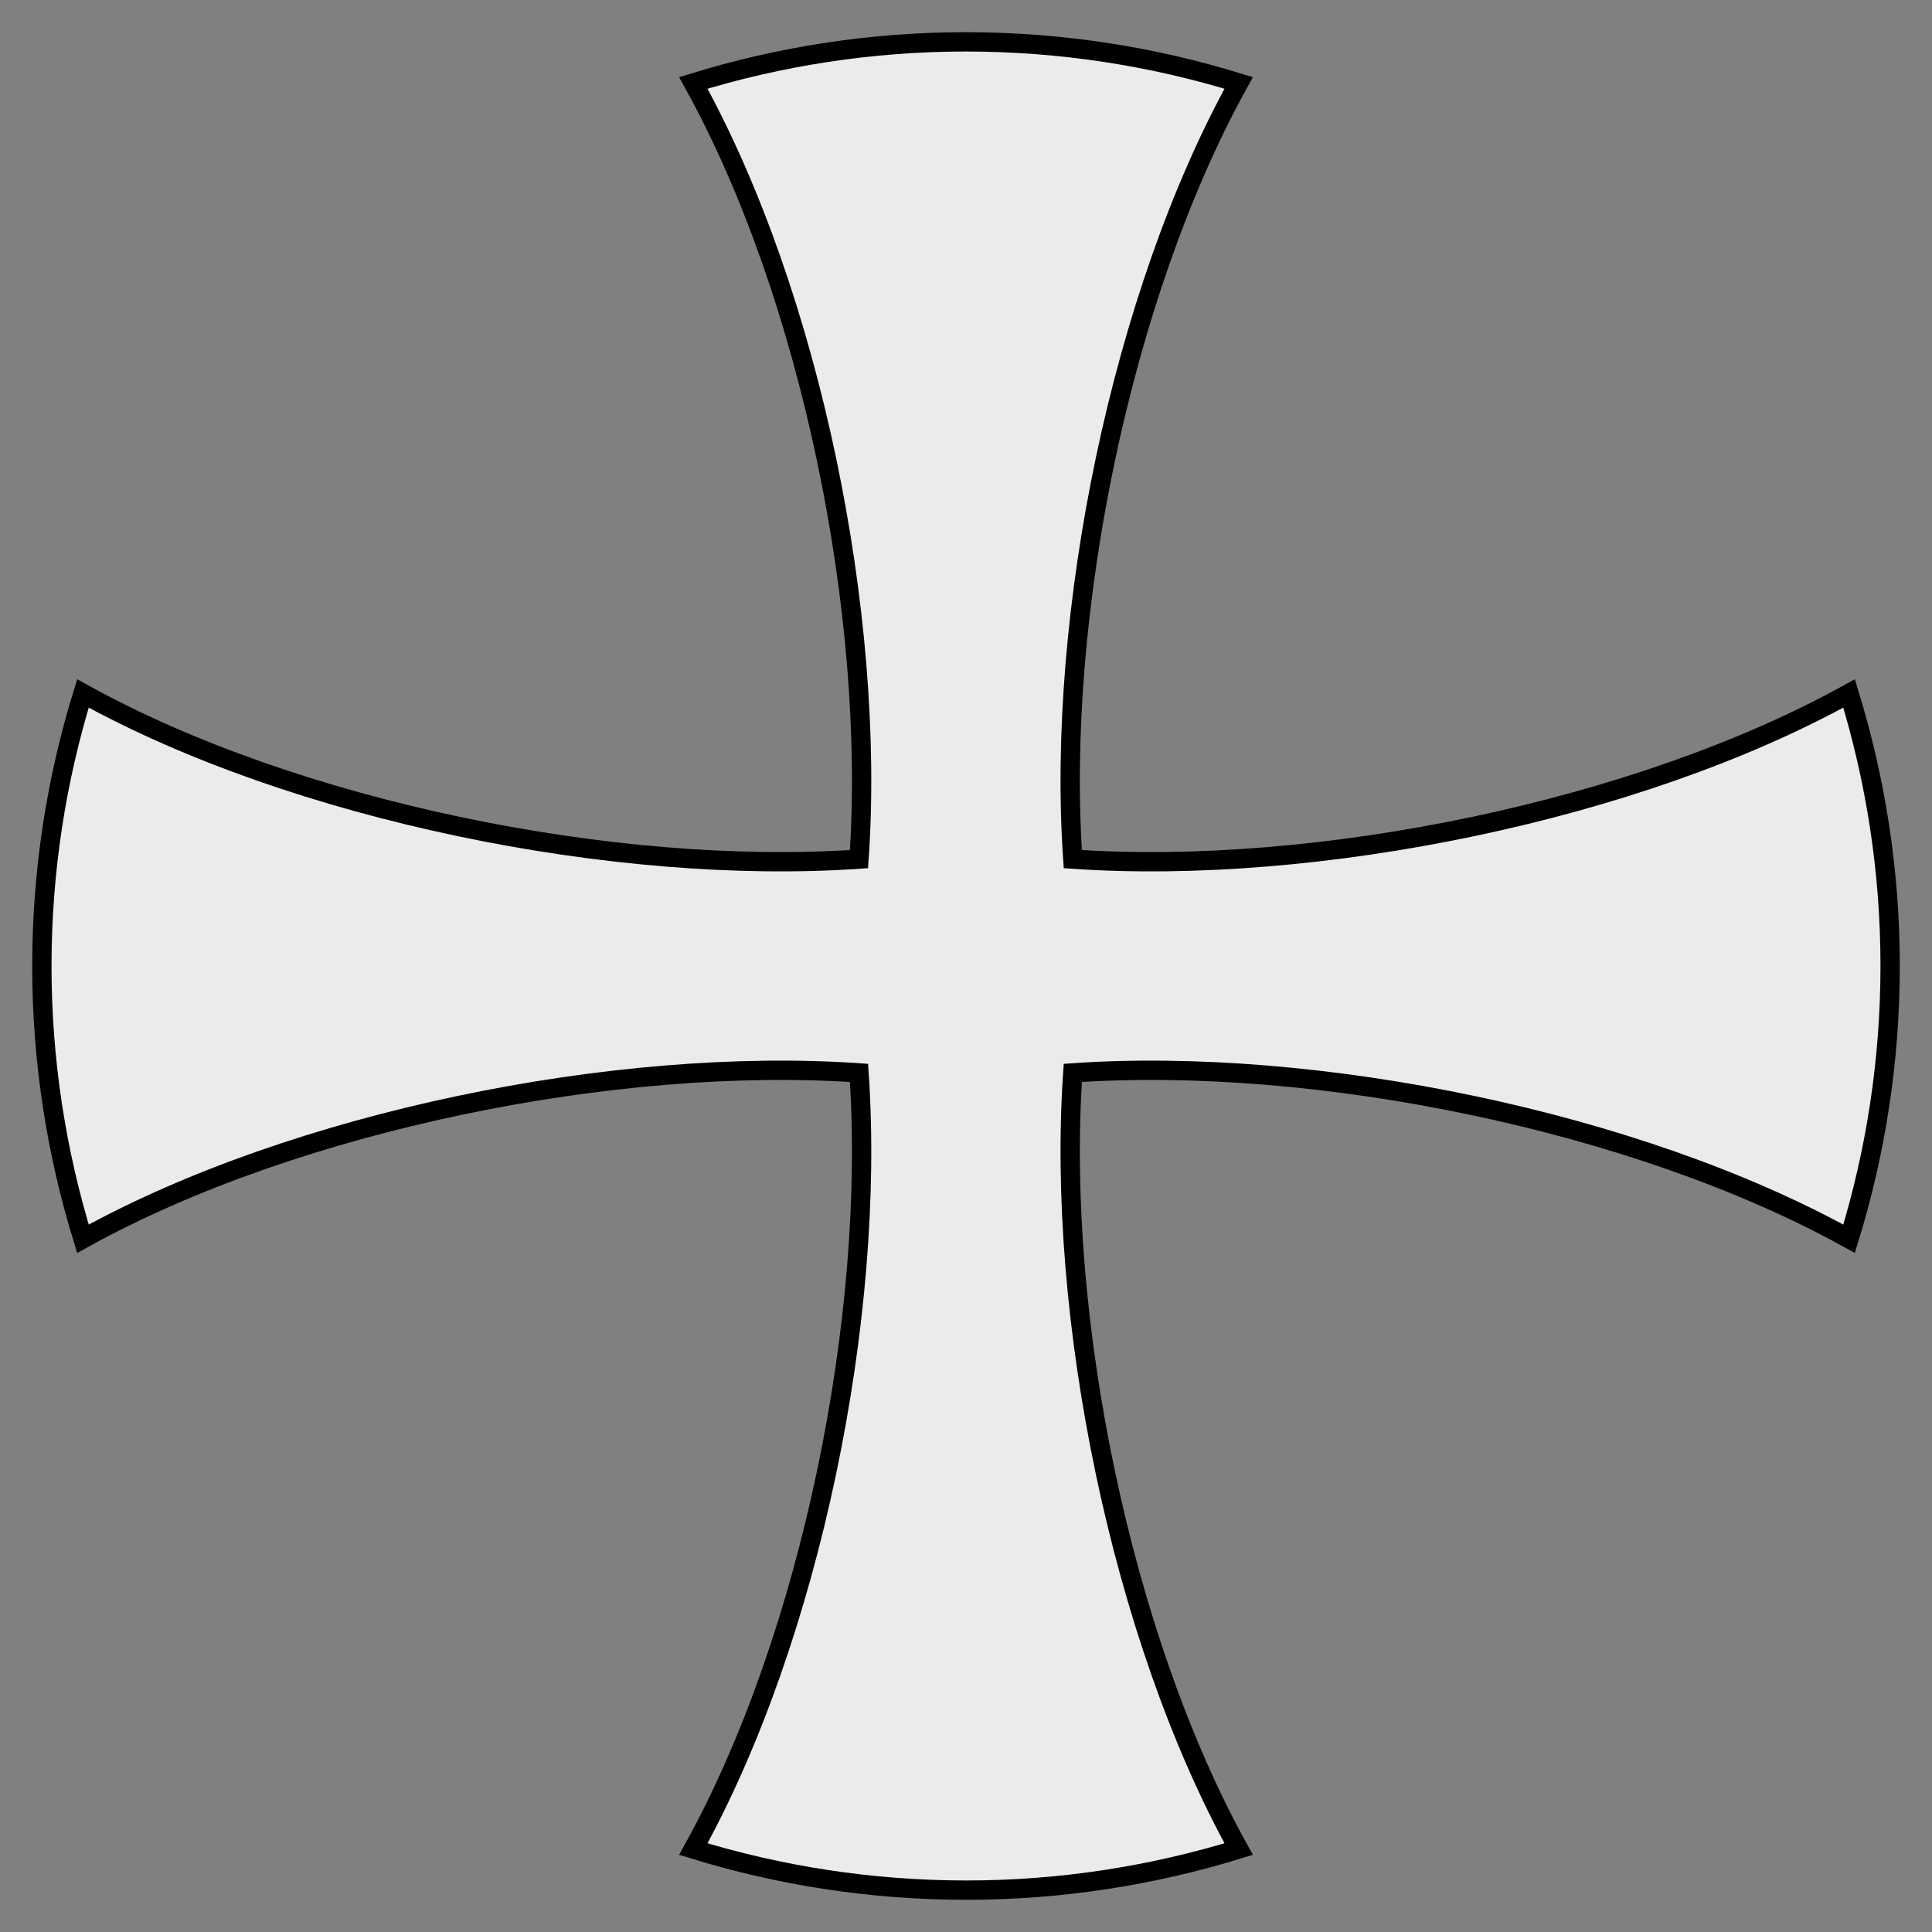
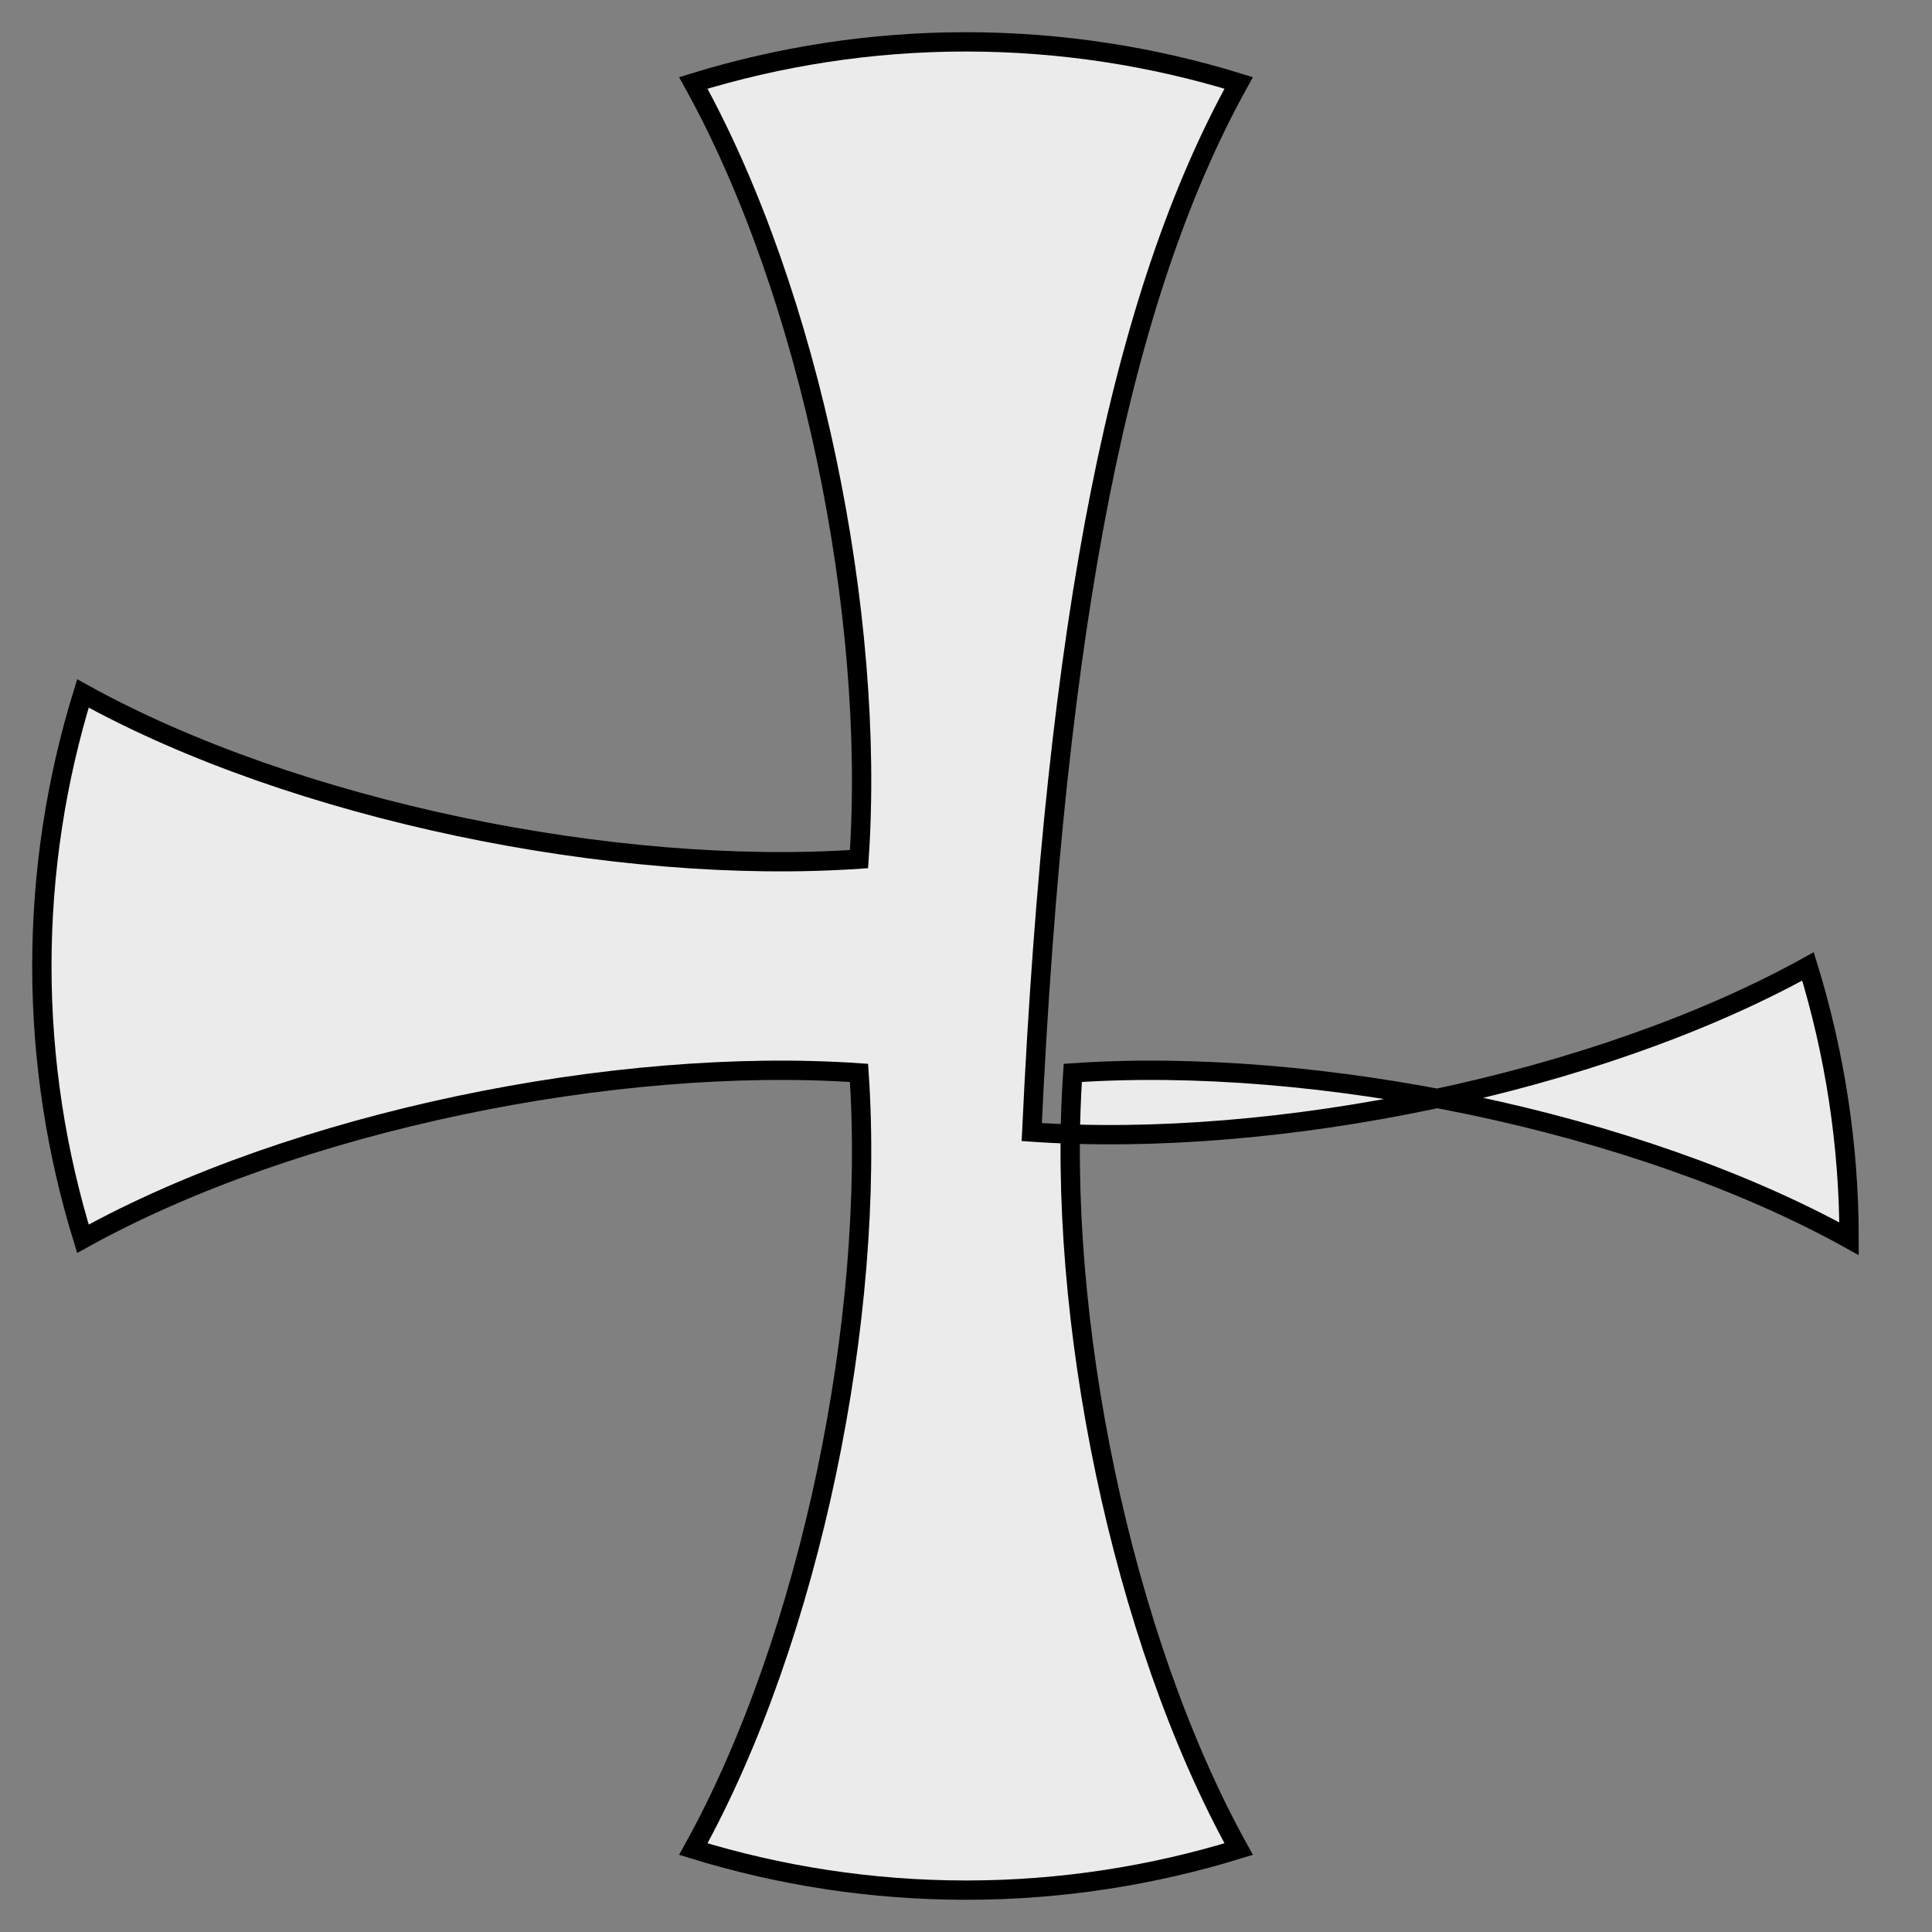
<svg xmlns="http://www.w3.org/2000/svg" version="1.1" width="300" height="300" id="svg2">
  <rect width="100%" height="100%" fill="#808080" stroke="none" />
  <defs id="defs4" />
-   <path d="M 149.953,6.5 C 135.235,6.5 121.027,8.762 107.658,12.876 125.93,45.851 135.985,95.672 133.385,133.403 95.651,136.003 45.855,125.948 12.877,107.678 8.747,121.067 6.5,135.287 6.5,150.031 c 0,14.717 2.262,28.955 6.377,42.322 32.978,-18.27 82.774,-28.356 120.508,-25.756 2.6,37.73 -7.455,87.552 -25.727,120.526 13.391,4.13 27.643,6.376 42.389,6.376 14.718,0 28.927,-2.262 42.295,-6.376 -18.272,-32.974 -28.359,-82.796 -25.758,-120.526 37.734,-2.6 87.562,7.485 120.539,25.756 C 291.253,178.964 293.5,164.713 293.5,149.969 c 0,-14.717 -2.262,-28.923 -6.377,-42.29 -32.978,18.27 -82.805,28.324 -120.539,25.724 C 163.983,95.672 174.07,45.851 192.342,12.876 178.951,8.747 164.699,6.5 149.953,6.5 z" id="path3019" style="fill:#ebebeb;stroke:#000000;stroke-width:3;stroke-miterlimit:4;stroke-dasharray:none" />
+   <path d="M 149.953,6.5 C 135.235,6.5 121.027,8.762 107.658,12.876 125.93,45.851 135.985,95.672 133.385,133.403 95.651,136.003 45.855,125.948 12.877,107.678 8.747,121.067 6.5,135.287 6.5,150.031 c 0,14.717 2.262,28.955 6.377,42.322 32.978,-18.27 82.774,-28.356 120.508,-25.756 2.6,37.73 -7.455,87.552 -25.727,120.526 13.391,4.13 27.643,6.376 42.389,6.376 14.718,0 28.927,-2.262 42.295,-6.376 -18.272,-32.974 -28.359,-82.796 -25.758,-120.526 37.734,-2.6 87.562,7.485 120.539,25.756 c 0,-14.717 -2.262,-28.923 -6.377,-42.29 -32.978,18.27 -82.805,28.324 -120.539,25.724 C 163.983,95.672 174.07,45.851 192.342,12.876 178.951,8.747 164.699,6.5 149.953,6.5 z" id="path3019" style="fill:#ebebeb;stroke:#000000;stroke-width:3;stroke-miterlimit:4;stroke-dasharray:none" />
</svg>